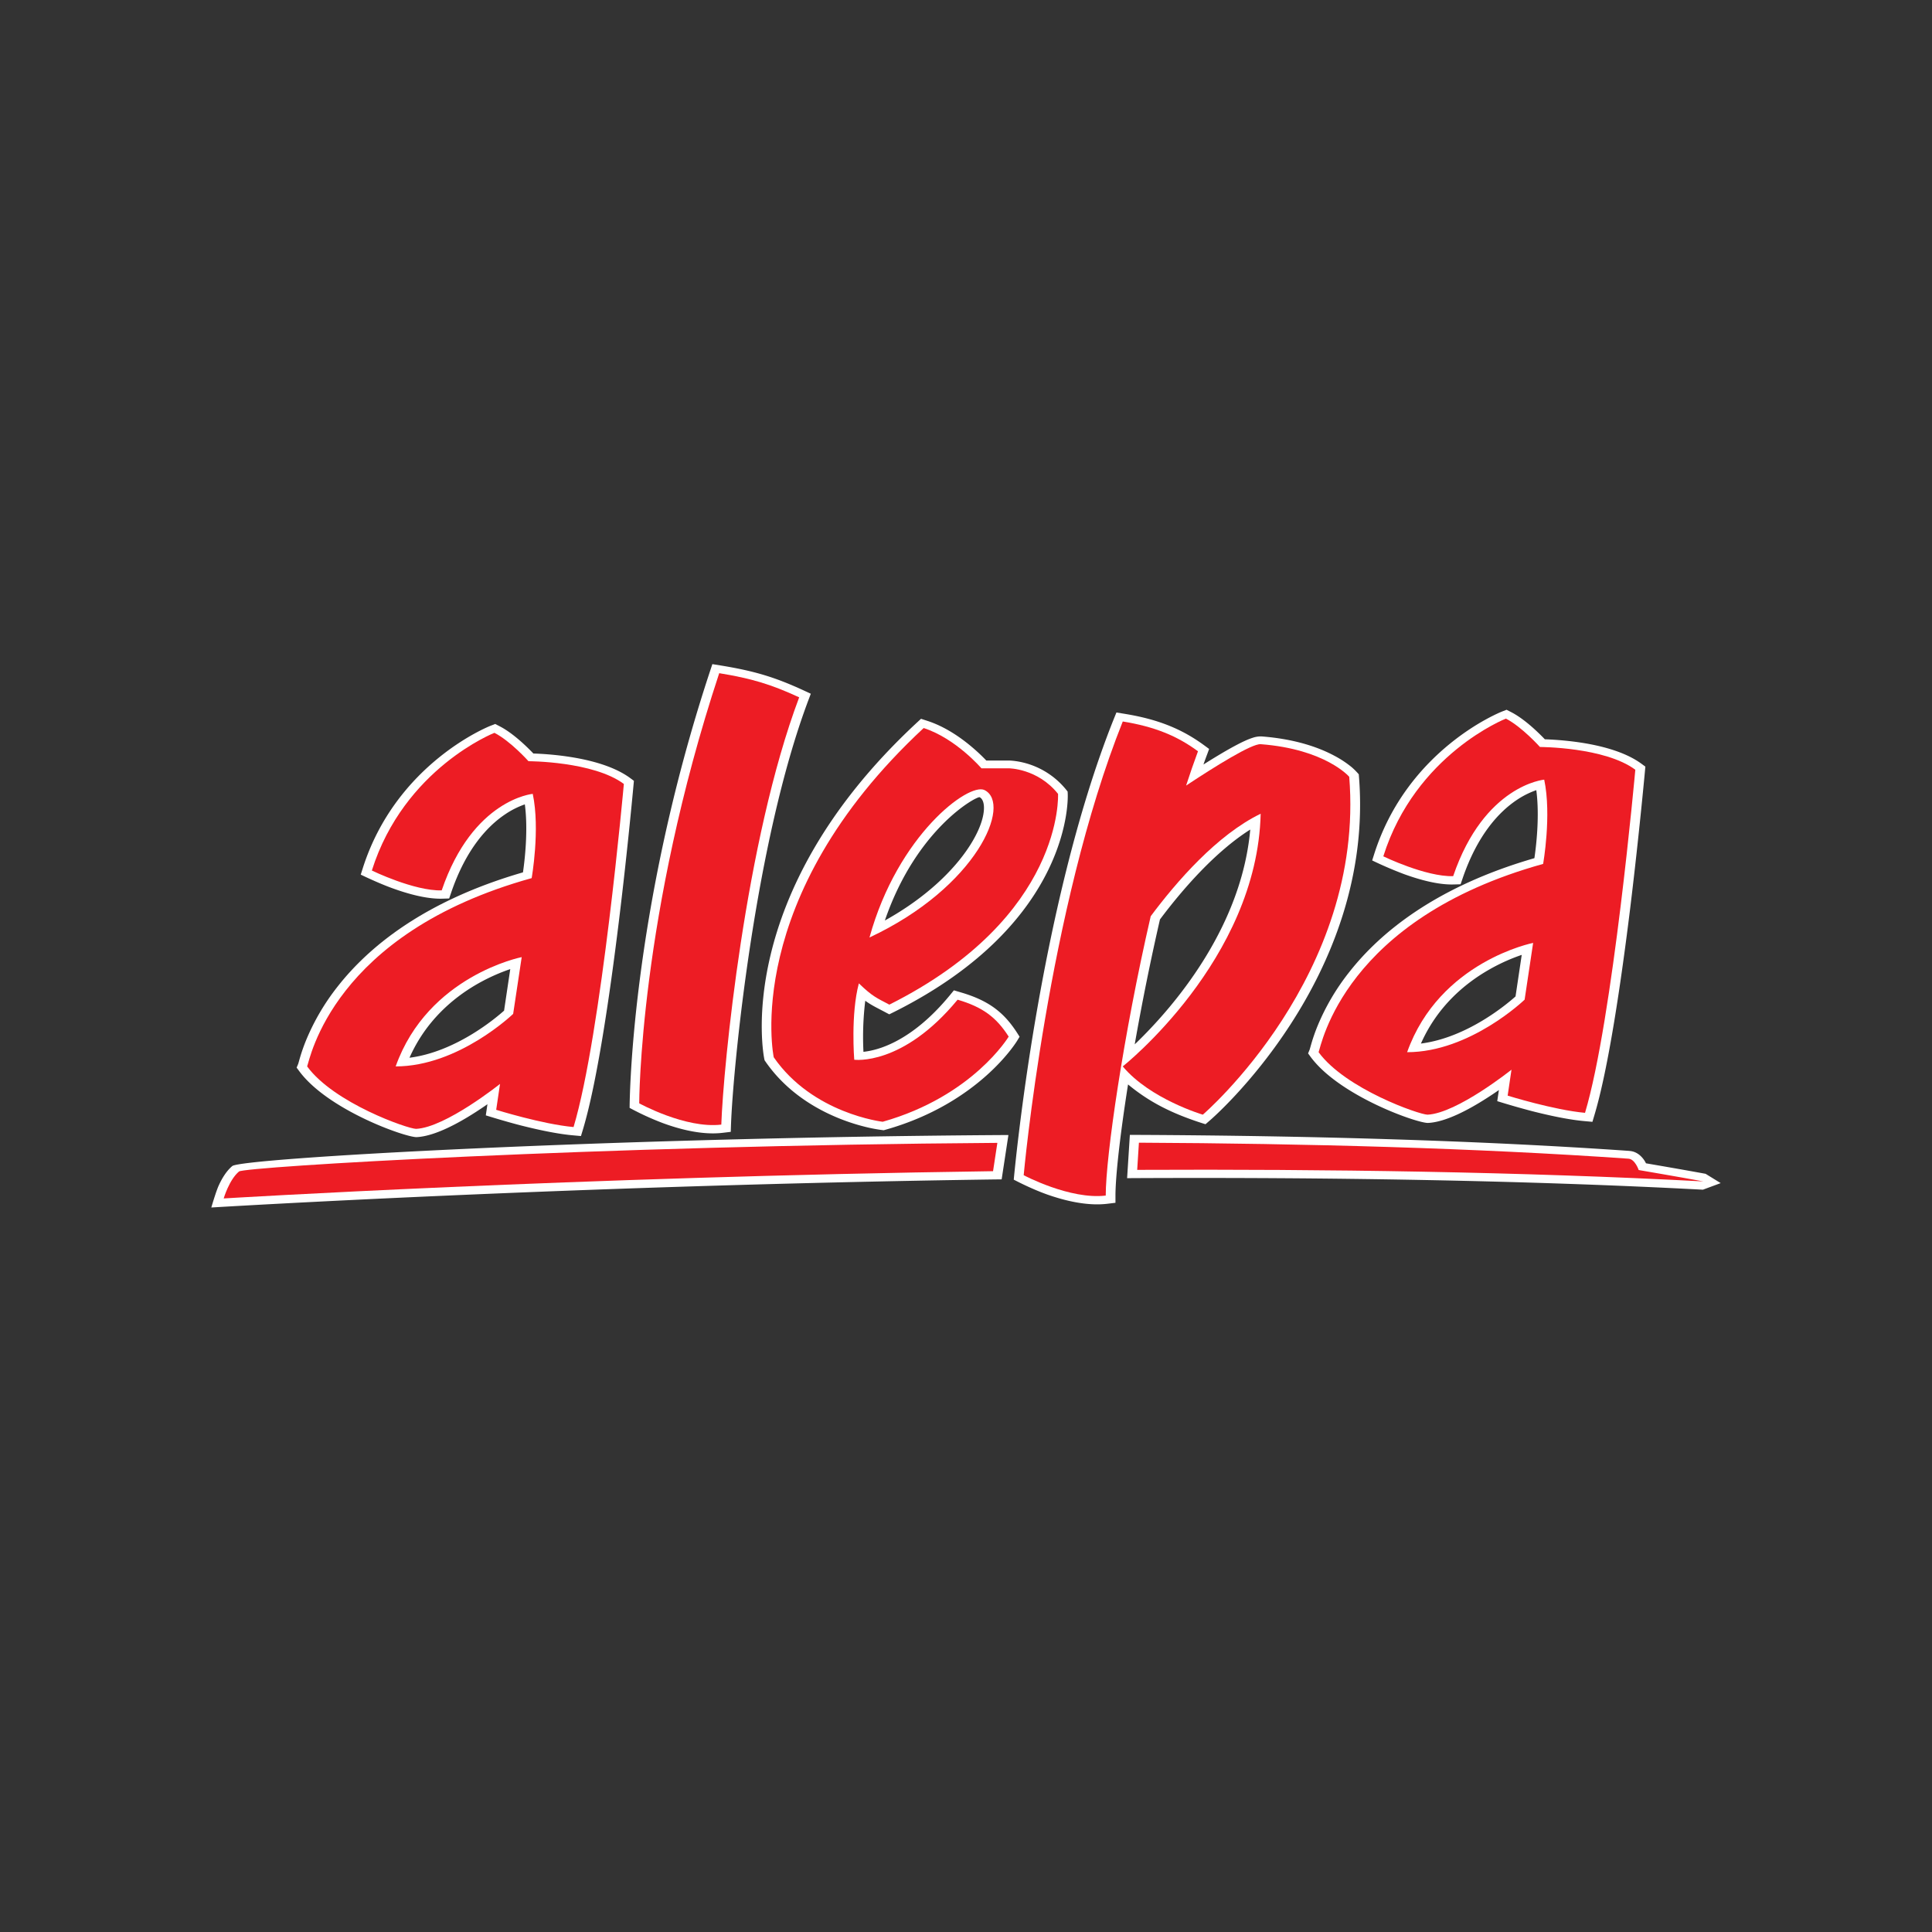
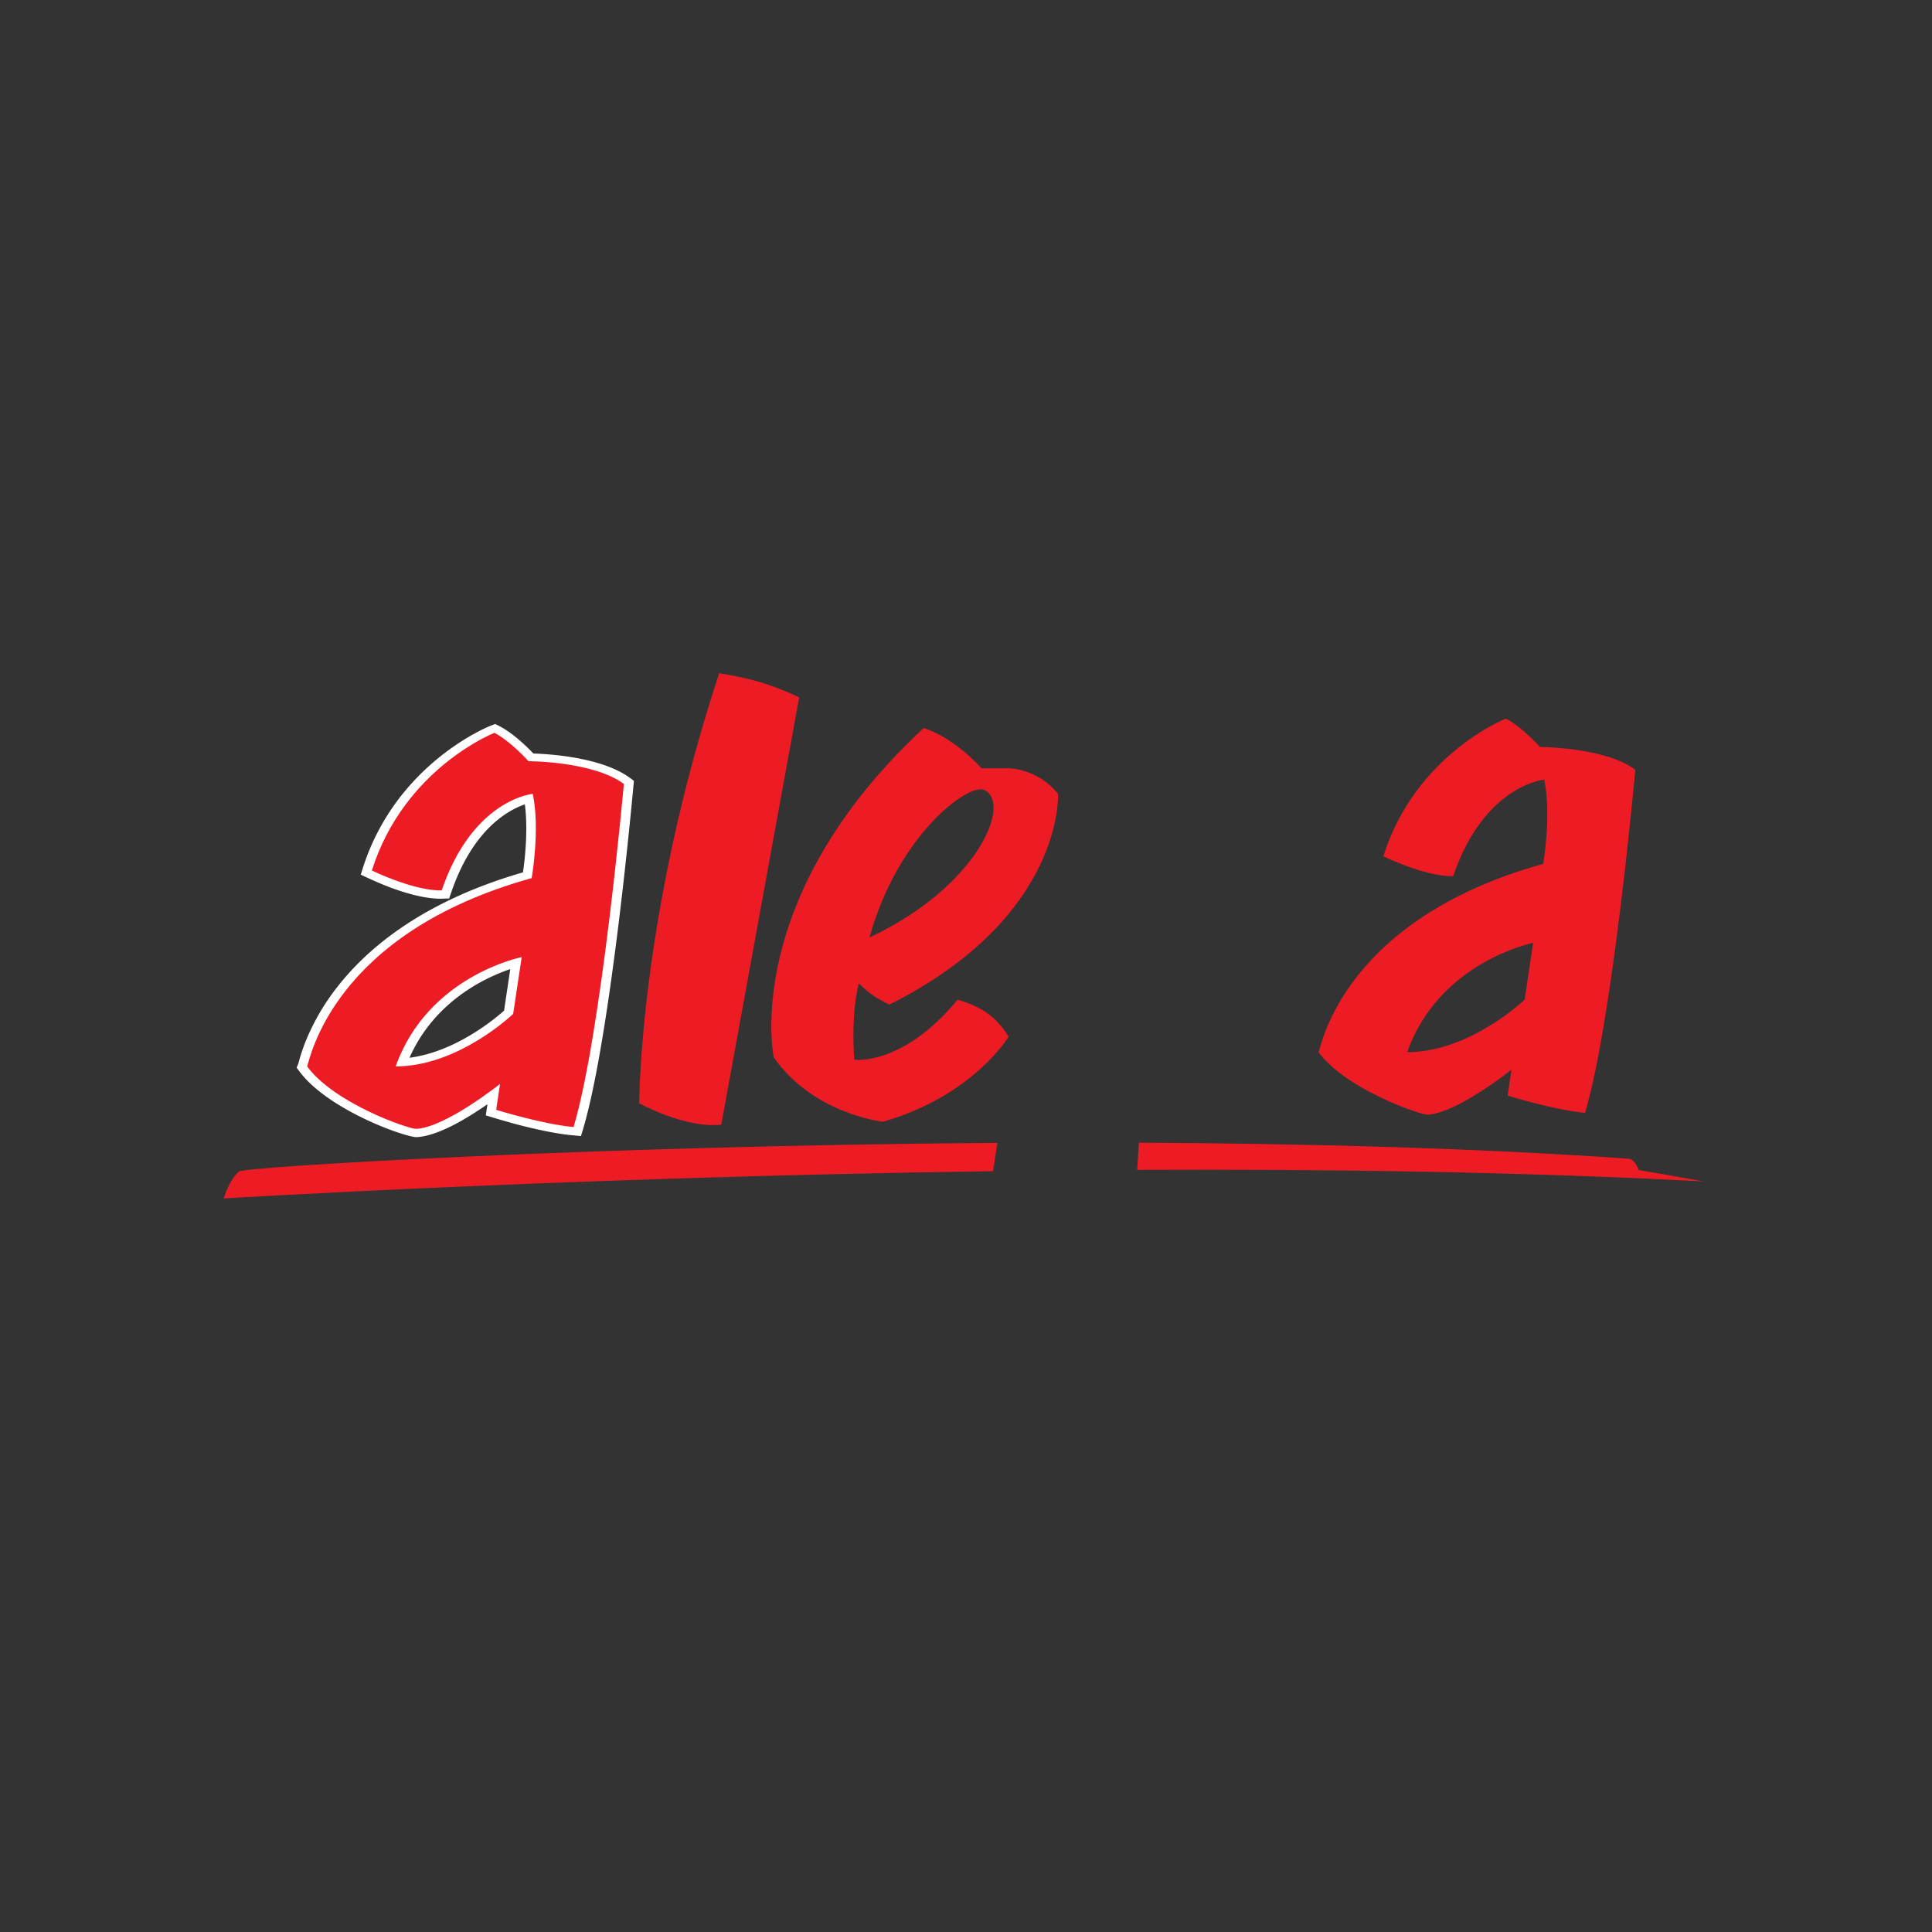
<svg xmlns="http://www.w3.org/2000/svg" width="64" height="64" fill="none">
  <rect width="100%" height="100%" fill="#333333" stroke="none" />
-   <path d="m24.215 37.27-.008.224-.266.032c-.685.082-1.434-.12-1.978-.32a9.018 9.018 0 0 1-1.106-.506s-.002-6.401 2.662-14.462l.079-.238.29.047c1.09.179 1.769.378 2.743.828l.228.106-.078.207c-1.774 4.706-2.498 12.163-2.566 14.082Z" fill="#fff" />
  <path fill-rule="evenodd" clip-rule="evenodd" d="M17.386 26.646a2.807 2.807 0 0 0-.656.332c-.566.381-1.288 1.13-1.787 2.598l-.064.187-.233.007c-.533.014-1.169-.173-1.636-.342-.485-.174-1.06-.455-1.06-.455l.062-.195c1.103-3.497 4.197-4.72 4.234-4.734l.156-.062.147.075c.307.157.615.417.834.621.119.111.218.212.286.283.214.007.623.028 1.093.095.674.096 1.54.294 2.119.722l.118.088s-.198 2.209-.5 4.67c-.303 2.471-.723 5.328-1.186 6.872l-.068.225-.277-.025c-.533-.048-1.197-.195-1.727-.33-.522-.134-1.148-.33-1.148-.33l.054-.369c-.125.087-.264.18-.41.274-.557.357-1.338.788-1.94.816-.39 0-2.948-.905-3.892-2.196l-.079-.107.05-.118c.022-.055.086-.357.272-.809a7.473 7.473 0 0 1 1.04-1.763c1.04-1.325 2.883-2.836 6.136-3.778.056-.383.177-1.388.062-2.252Zm-.483 5.457c-.29.098-.689.26-1.121.51-.784.457-1.678 1.21-2.217 2.426 1.525-.195 2.836-1.295 3.133-1.56l.205-1.376Z" fill="#fff" />
-   <path d="m33.04 37.601.365-.002-.224 1.469-.277.003C18.974 39.267 7 40 7 40s.152-.524.246-.73c.089-.195.235-.464.449-.643.307-.257 12.17-.935 25.345-1.026Zm20.935.525c.16.01.276.083.347.144a.821.821 0 0 1 .203.266c.385.066 1.325.228 1.975.348l.5.308-.589.218c-6.002-.317-12.498-.412-18.736-.384l-.338.002.091-1.434.305.001c5.542.027 11.177.178 16.242.53Z" fill="#fff" />
-   <path fill-rule="evenodd" clip-rule="evenodd" d="M28.604 34.843c.146-.016.35-.053.6-.14.563-.198 1.374-.658 2.257-1.729l.138-.168.23.068c.916.268 1.425.655 1.869 1.348l.077.121-.074.123c-.013.023-1.248 2.075-4.357 2.955l-.07.02s-.236-.026-.499-.086a6.554 6.554 0 0 1-.993-.313c-.782-.318-1.74-.885-2.426-1.878l-.028-.04-.01-.047c-.009-.045-1.123-5.398 5.044-11.129l.148-.137.206.067c.596.193 1.111.557 1.468.858.22.184.388.352.488.457h.744s.079 0 .21.017a2.626 2.626 0 0 1 1.691.949l.049.062.004.073c.003.05.21 4.236-5.742 7.223l-.17.084-.166-.088c-.216-.114-.36-.184-.513-.282a2.69 2.69 0 0 1-.116-.08 9.89 9.89 0 0 0-.06 1.692Zm3.507-6.806c.297-.457.448-.86.478-1.161.033-.318-.071-.435-.137-.467-.085-.042-2.084 1.013-3.14 4.084 1.364-.757 2.287-1.667 2.799-2.456Zm18.781-1.862a2.83 2.83 0 0 0-.657.332c-.565.382-1.287 1.13-1.787 2.599l-.064.187-.233.006c-.532.015-1.168-.172-1.636-.341a12.815 12.815 0 0 1-1.06-.455l.062-.195c1.103-3.498 4.198-4.72 4.234-4.735l.156-.061.147.075c.307.157.615.416.834.62.119.111.219.212.287.283.214.007.623.029 1.093.095.674.096 1.54.294 2.118.723l.119.087s-.2 2.209-.5 4.67c-.304 2.472-.724 5.329-1.187 6.872l-.067.225-.277-.025c-.534-.048-1.197-.195-1.727-.33a27.334 27.334 0 0 1-1.149-.33l.055-.368c-.126.087-.264.18-.41.273-.558.357-1.339.789-1.941.817-.39 0-2.948-.906-3.892-2.197l-.078-.107.049-.118c.023-.055.086-.357.272-.809a7.46 7.46 0 0 1 1.04-1.763c1.04-1.325 2.883-2.836 6.136-3.777.057-.383.178-1.389.063-2.253Zm-.483 5.457c-.29.098-.69.26-1.122.512-.784.456-1.677 1.208-2.217 2.425 1.526-.195 2.837-1.296 3.134-1.561l.205-1.376Z" fill="#fff" />
-   <path d="M39.866 25.325c.254-.16.504-.313.734-.446.24-.138.458-.255.636-.336.1-.046.189-.08.264-.104a.835.835 0 0 1 .29-.044c1.128.086 1.914.371 2.42.644a3.4 3.4 0 0 1 .557.367c.132.11.244.244.244.244l.006.073c.271 3.354-.966 6.203-2.264 8.207-1.298 2.005-2.664 3.178-2.677 3.188l-.142.123s-.654-.192-1.233-.47a6.18 6.18 0 0 1-1.333-.848c-.267 1.694-.417 3.049-.417 3.69v.231l-.274.033c-.681.081-1.428-.112-1.972-.302-.56-.197-1.123-.498-1.123-.498s.215-2.372.727-5.363c.512-2.997 1.338-6.772 2.584-9.89l.09-.222.275.045c1.109.18 1.904.506 2.641 1.049l.155.114-.06.164a14.32 14.32 0 0 0-.128.351Zm-2.277 9.27.064-.06c.411-.4.962-.981 1.515-1.711 1.028-1.355 2.057-3.208 2.248-5.344-1.164.737-2.247 1.985-2.991 2.978a81.711 81.711 0 0 0-.836 4.137Z" fill="#fff" />
-   <path d="M26.474 23.1c-.943-.436-1.59-.627-2.649-.8-2.65 8.021-2.65 14.249-2.65 14.249s1.534.846 2.719.705c.068-1.927.793-9.413 2.58-14.154Z" fill="#ED1C24" />
+   <path d="M26.474 23.1c-.943-.436-1.59-.627-2.649-.8-2.65 8.021-2.65 14.249-2.65 14.249s1.534.846 2.719.705Z" fill="#ED1C24" />
  <path fill-rule="evenodd" clip-rule="evenodd" d="M17.507 25.216s2.143 0 3.159.753c0 0-.745 8.296-1.666 11.366-1.03-.093-2.563-.571-2.563-.571l.127-.858s-1.805 1.444-2.78 1.489c-.272 0-2.72-.853-3.61-2.069.091-.218.838-4.404 7.438-6.237 0 0 .286-1.61.036-2.791 0 0-1.986.174-3.016 3.197-.91.025-2.314-.658-2.314-.658 1.068-3.386 4.06-4.561 4.06-4.561.531.27 1.129.94 1.129.94Zm-.226 6.49s-3.102.61-4.174 3.62c2.087 0 3.892-1.74 3.892-1.74l.283-1.88Zm-9.363 7.101c.185-.155 11.81-.856 25.121-.948l-.143.938c-13.94.195-25.486.903-25.486.903s.181-.62.508-.893Zm29.81-.954c5.534.027 11.16.177 16.217.53.219.015.339.376.339.376s1.31.223 2.144.377c-6.009-.318-12.512-.412-18.757-.383l.057-.9Zm-7.13-13.736c1.069.347 1.913 1.334 1.913 1.334h.903s.959 0 1.635.847c0 0 .222 4.067-5.588 6.982-.409-.217-.554-.263-1.01-.705-.275 1.029-.153 2.53-.153 2.53s1.601.222 3.424-1.989c.836.246 1.284.585 1.692 1.223 0 0-1.184 1.975-4.174 2.821 0 0-2.317-.266-3.609-2.137 0 0-1.11-5.258 4.967-10.906Zm-1.794 6.938c3.568-1.673 4.724-4.432 3.809-4.883-.521-.258-2.873 1.487-3.81 4.883Zm22.209-6.31s2.143 0 3.159.753c0 0-.746 8.296-1.666 11.366-1.03-.093-2.563-.57-2.563-.57l.127-.859s-1.805 1.444-2.78 1.49c-.272 0-2.72-.853-3.61-2.07.09-.218.838-4.403 7.438-6.237 0 0 .286-1.61.036-2.791 0 0-1.986.174-3.016 3.197-.91.025-2.314-.657-2.314-.657 1.067-3.387 4.061-4.562 4.061-4.562.53.271 1.128.94 1.128.94Zm-.226 6.49s-3.102.61-4.174 3.62c2.087 0 3.892-1.74 3.892-1.74l.282-1.88Z" fill="#ED1C24" />
-   <path d="M39.685 24.887c-.134.36-.265.74-.394 1.136.971-.642 2.172-1.39 2.47-1.371 2.15.164 2.934 1.08 2.934 1.08.532 6.578-4.85 11.193-4.85 11.193s-1.75-.517-2.652-1.599c0 0 4.456-3.527 4.568-8.37-1.446.7-2.791 2.254-3.642 3.395-.908 3.938-1.49 7.967-1.49 9.254-1.185.142-2.718-.675-2.718-.675s.8-8.823 3.282-15.03c1.059.172 1.801.478 2.492.987Z" fill="#ED1C24" />
</svg>